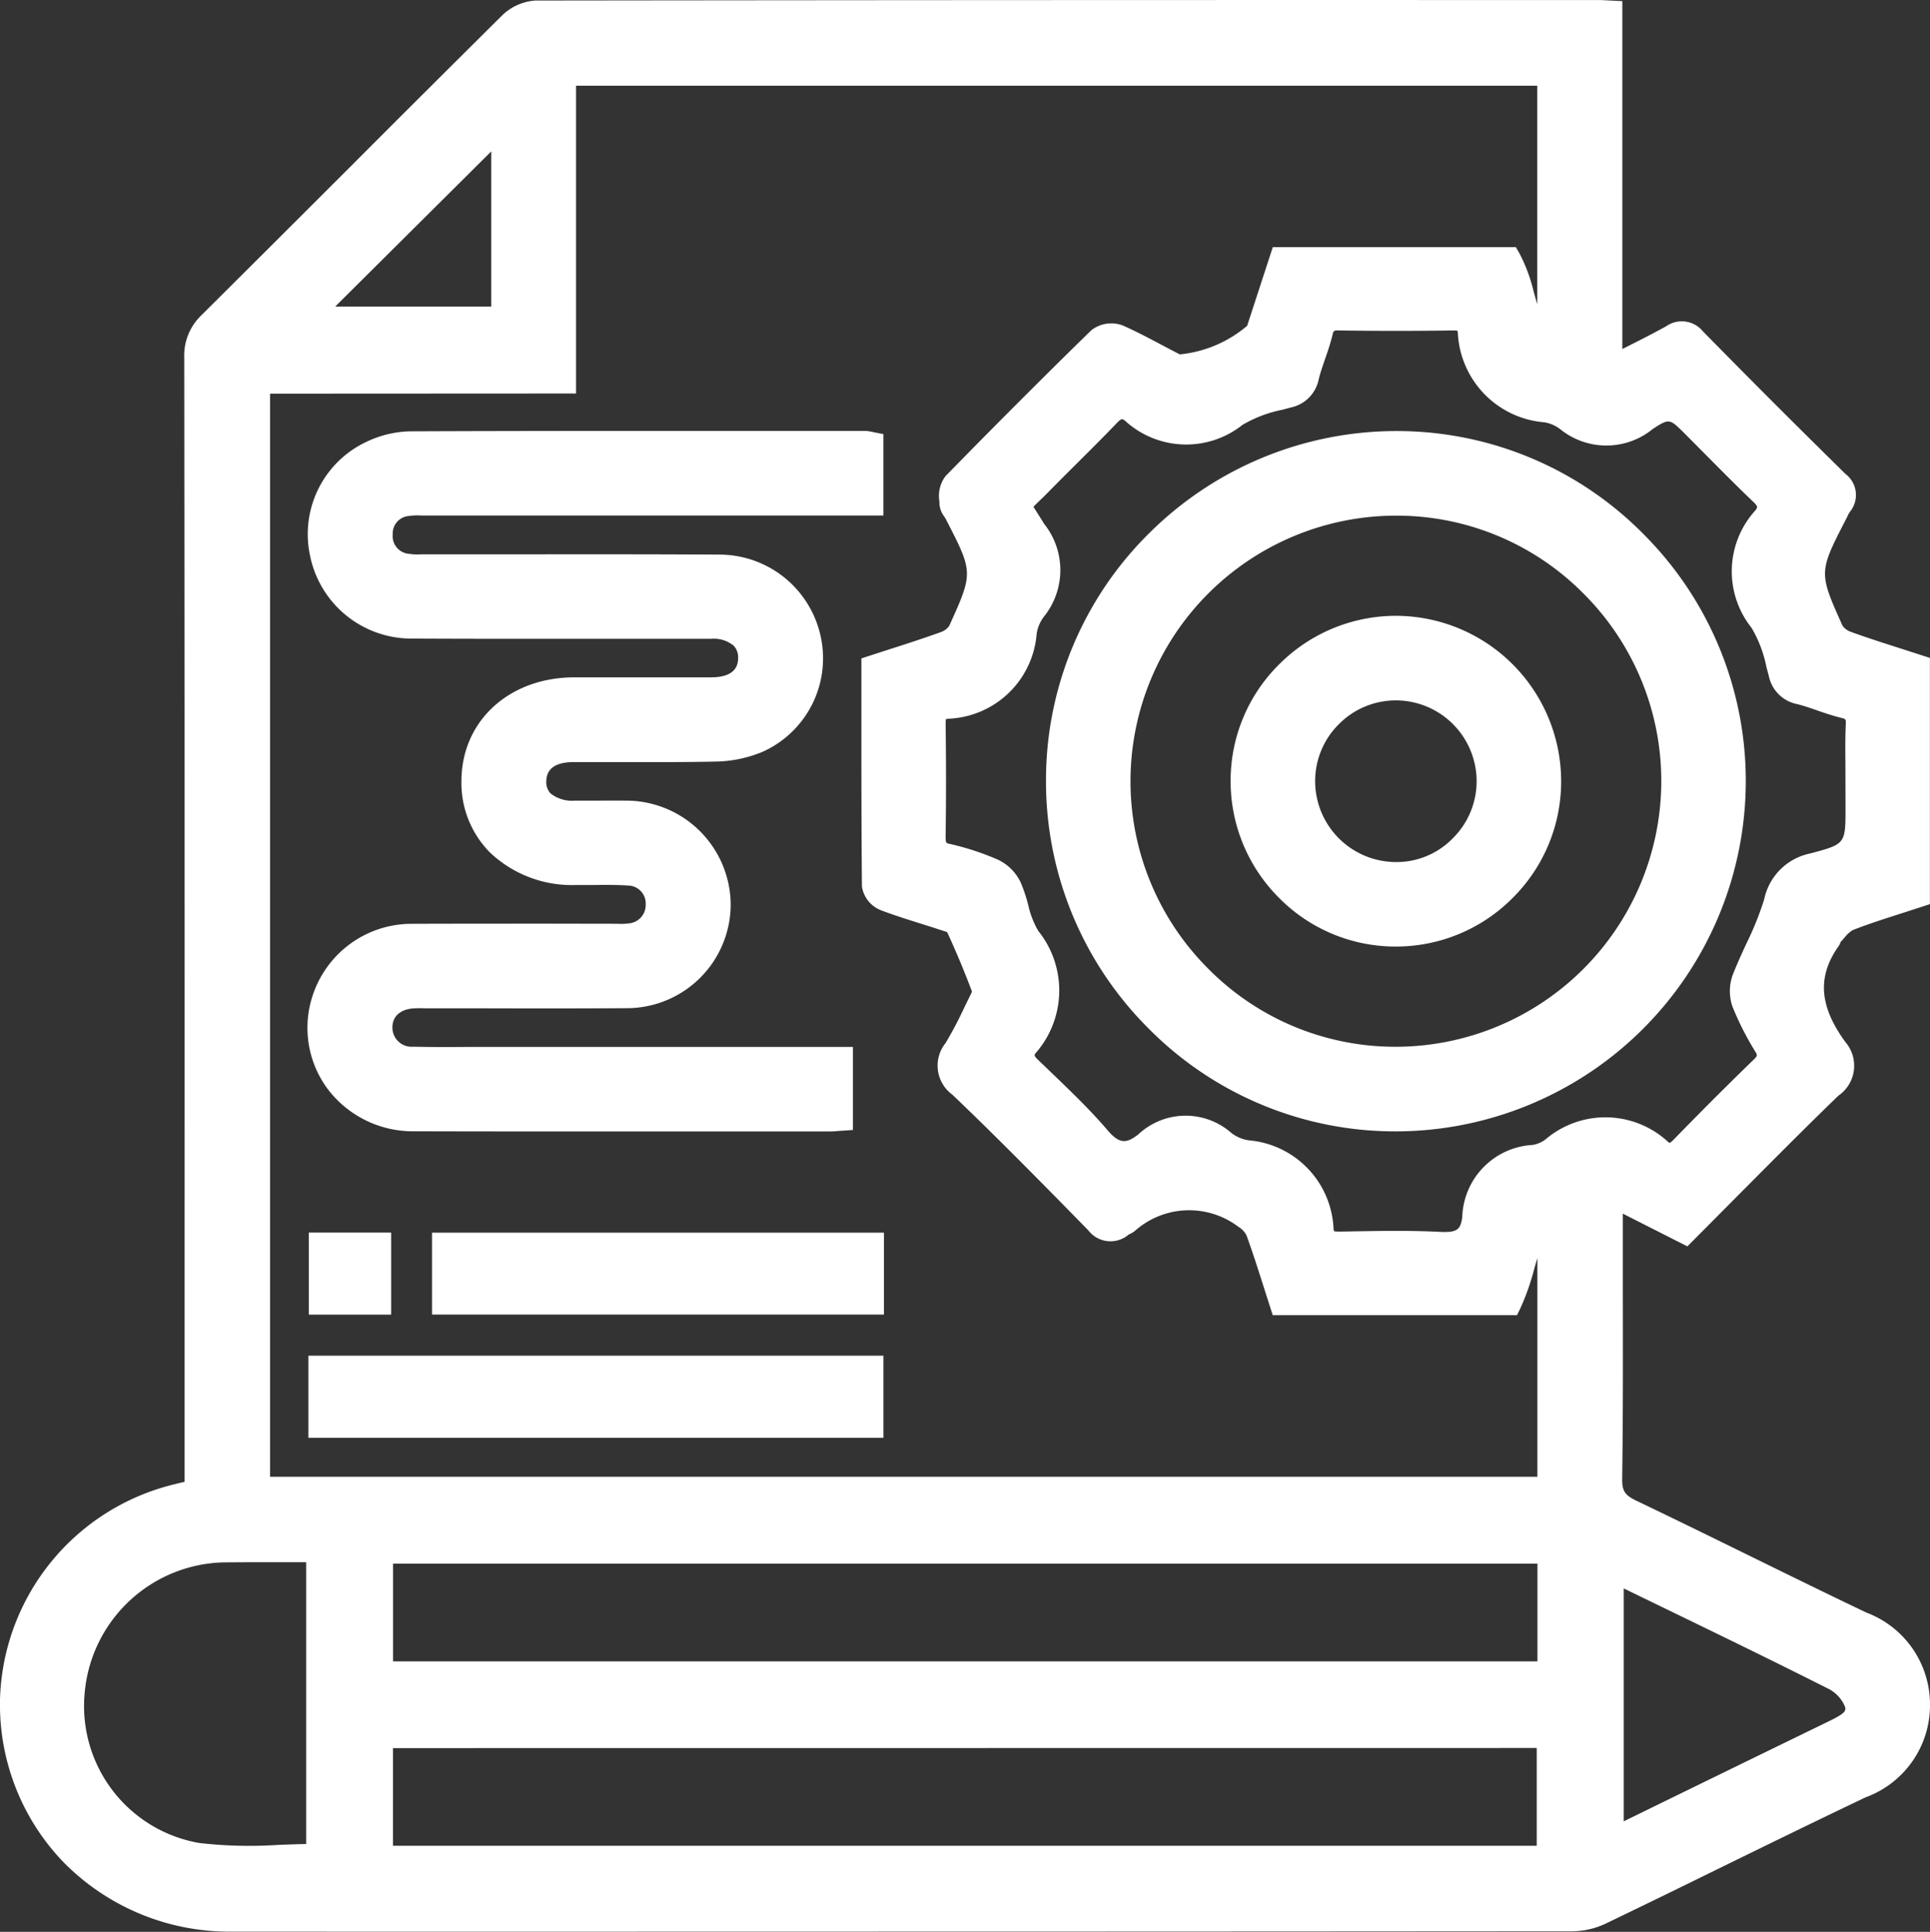
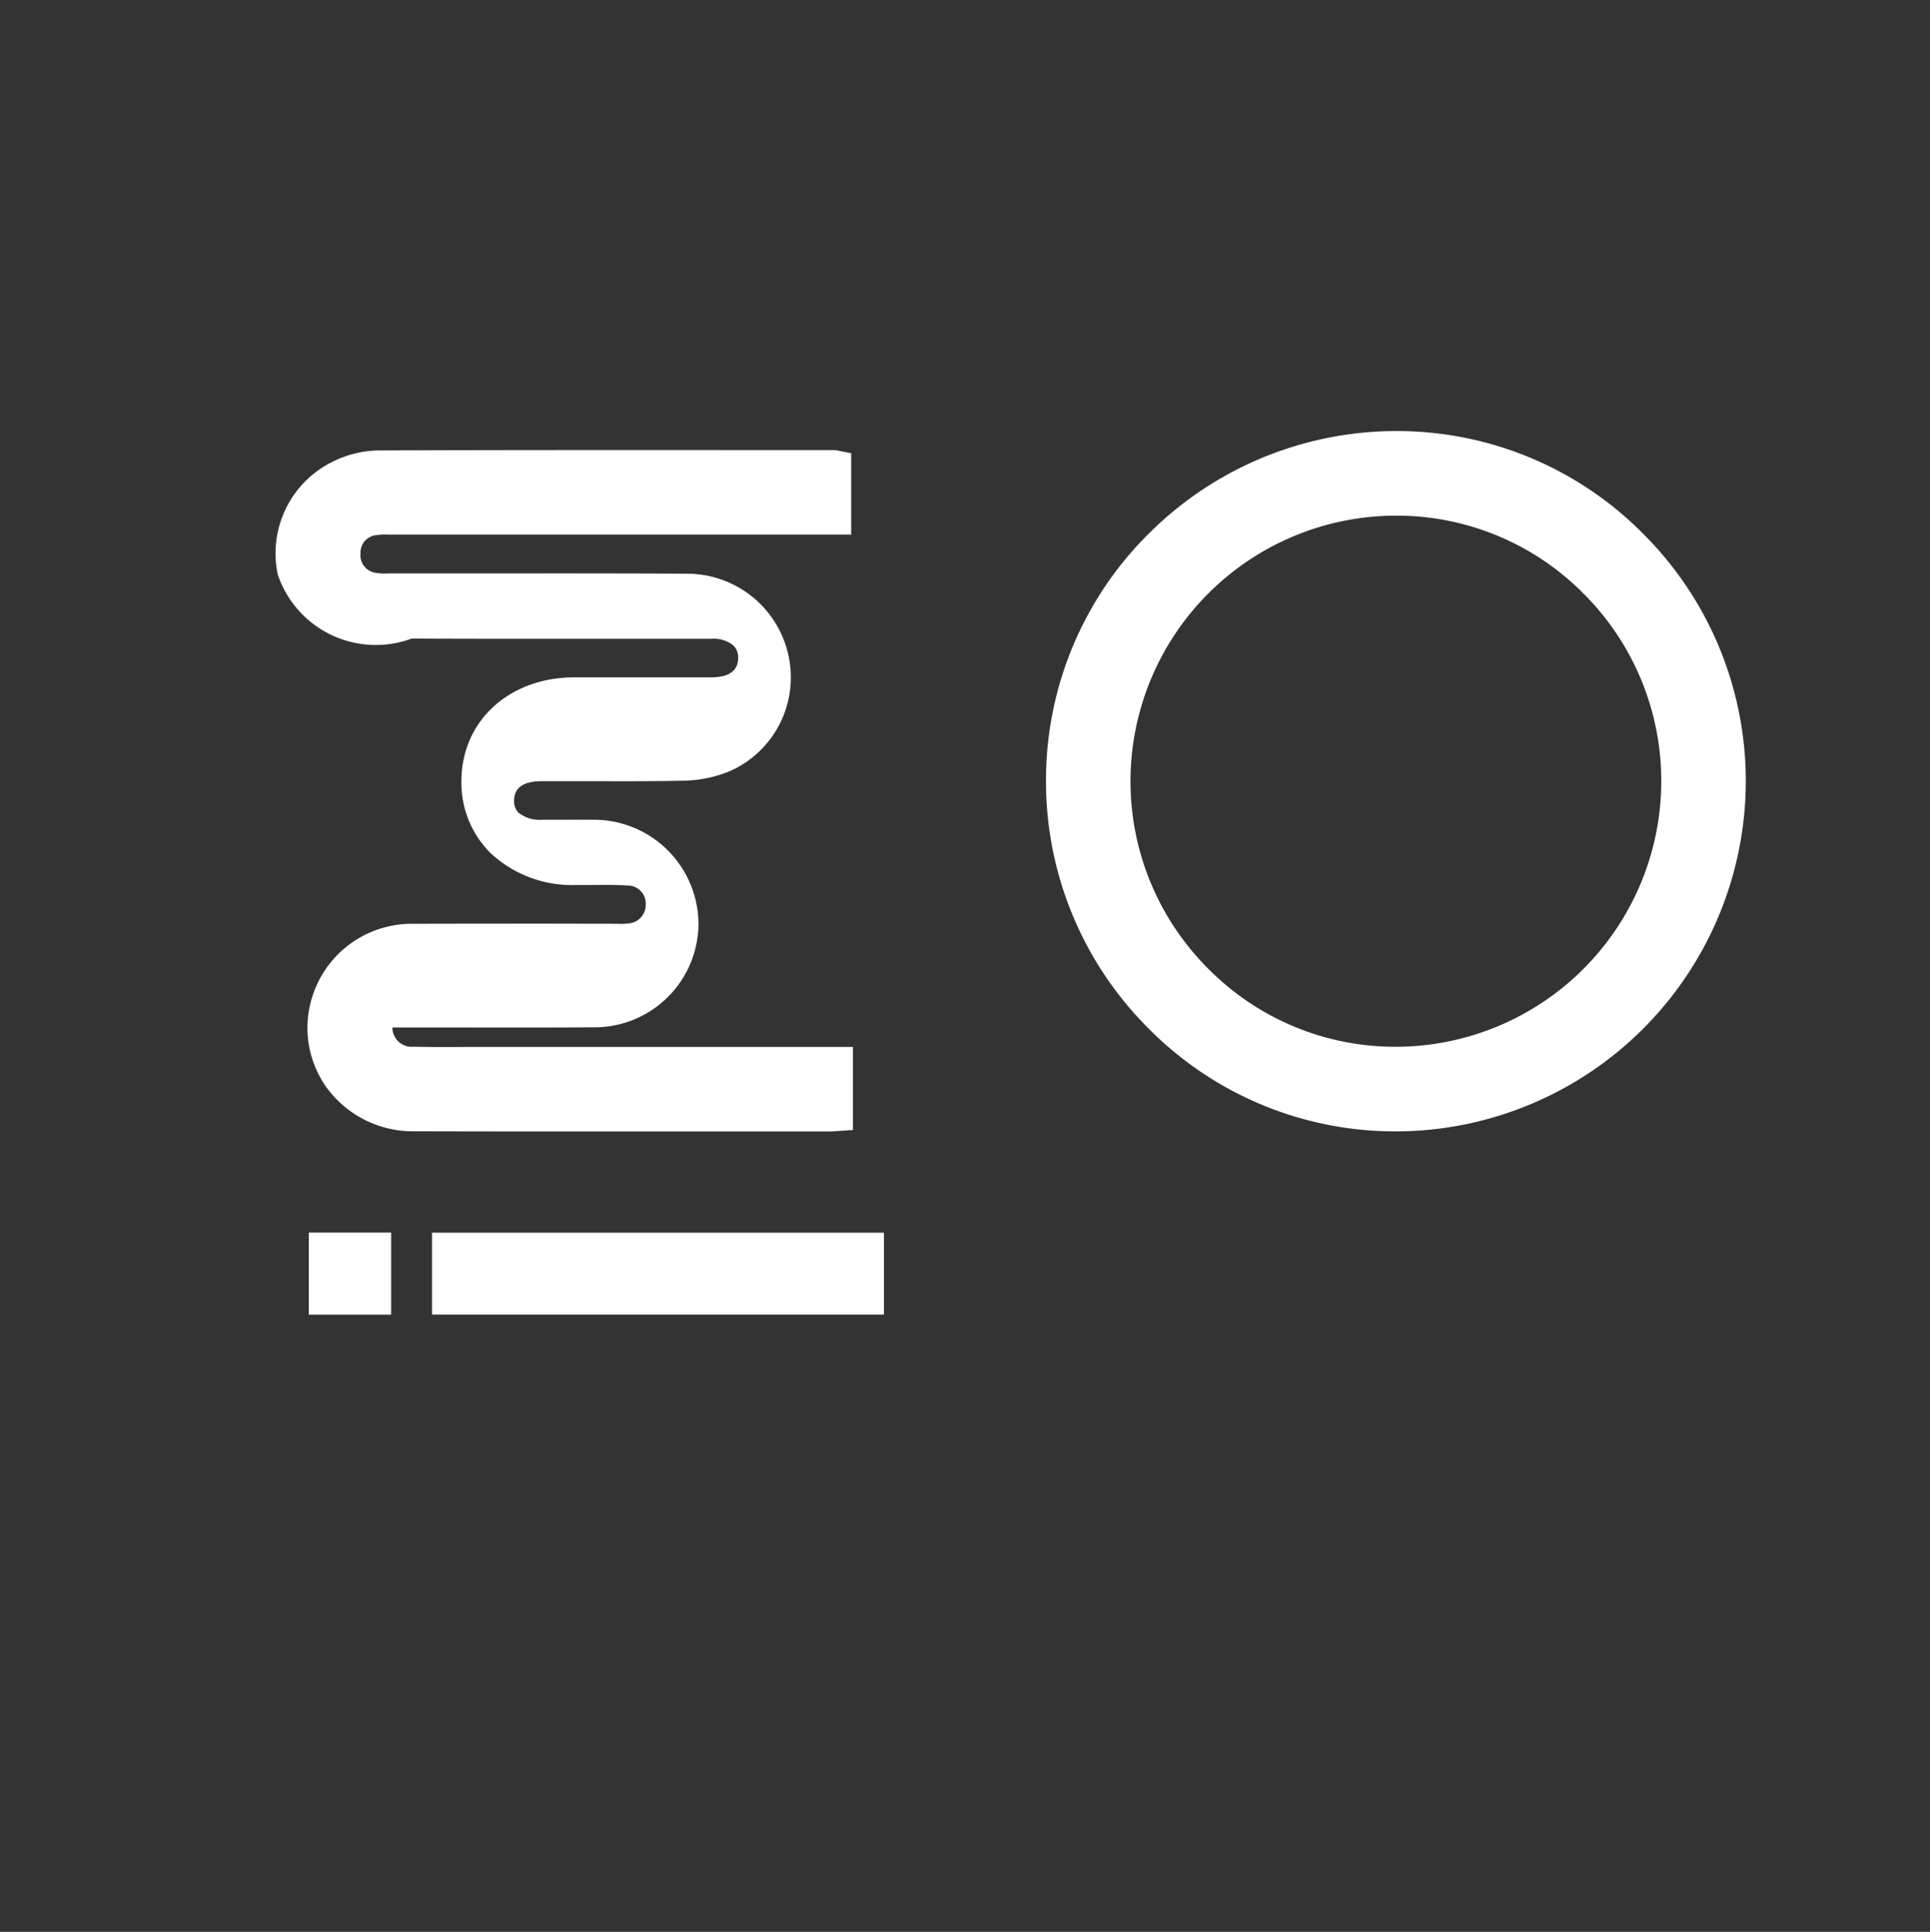
<svg xmlns="http://www.w3.org/2000/svg" width="84.002" height="84.062" viewBox="0 0 84.002 84.062">
  <rect x="0" y="0" width="84.002" height="84.062" fill="#333333" stroke="none" />
  <g transform="translate(414.454 -329.833)">
-     <path d="M-333.216,400.005c-1.694-.807-3.378-1.634-5.063-2.46-1.641-.806-3.283-1.611-4.933-2.4-.525-.25-.644-.43-.637-.966.038-2.785.033-5.572.028-8.358l0-3.177,2.81,1.424,1.987-2c1.5-1.507,3.042-3.067,4.584-4.557a1.58,1.58,0,0,0,.314-2.323c-1.15-1.568-1.243-2.861-.3-4.191a.628.628,0,0,0,.085-.177c.053-.056.105-.115.157-.174a1.429,1.429,0,0,1,.372-.343c.707-.275,1.446-.511,2.162-.739l1.194-.388V358.462l-1.2-.387c-.751-.24-1.5-.478-2.235-.745a.762.762,0,0,1-.367-.267c-1.043-2.324-1.043-2.324.159-4.654l.061-.124a1.086,1.086,0,0,1,.1-.181,1.15,1.15,0,0,0-.193-1.648c-2.169-2.132-4.258-4.22-6.207-6.209a1.188,1.188,0,0,0-1.6-.215c-.57.315-1.151.608-1.782.927l-.123.062V329.882l-.694-.034c-.132-.008-.231-.013-.331-.013h-4.083q-21.1-.006-42.2.021a2.3,2.3,0,0,0-1.474.673q-3.309,3.282-6.6,6.579-3.218,3.215-6.442,6.421a2.437,2.437,0,0,0-.768,1.887q.021,20.784.013,41.566v7.335l-.017,0c-.264.063-.5.118-.739.185a9.919,9.919,0,0,0-7.268,9.066,9.888,9.888,0,0,0,2.739,7.28,10.13,10.13,0,0,0,7.367,3.038q10.851.006,21.7,0,18.315,0,36.633-.014a3.486,3.486,0,0,0,1.484-.356q2.394-1.153,4.779-2.327c2.161-1.057,4.321-2.114,6.492-3.148a4.265,4.265,0,0,0,2.8-4.055A4.27,4.27,0,0,0-333.216,400.005Zm-1.624,4.721q-3.431,1.668-6.858,3.342l-2.084,1.018V398.952l1.717.833c2.413,1.17,4.826,2.34,7.22,3.549a1.524,1.524,0,0,1,.7.783C-334.1,404.3-334.2,404.413-334.84,404.726Zm-68.391-6.914q.633,0,1.274,0l.829,0v12.262c-.4.007-.79.022-1.183.036a19.188,19.188,0,0,1-3.458-.079,6.045,6.045,0,0,1-5-6.526,6.222,6.222,0,0,1,6-5.685C-404.255,397.815-403.745,397.812-403.231,397.812Zm13.85-50.856V333.563h41.836v9.508c-.055-.176-.1-.357-.155-.539a7.051,7.051,0,0,0-.632-1.694l-.144-.25h-10.581l-1.116,3.422a5.318,5.318,0,0,1-2.931,1.243c-.27-.136-.536-.277-.8-.418-.554-.293-1.109-.586-1.68-.839a1.413,1.413,0,0,0-1.38.215c-2.131,2.083-4.263,4.217-6.339,6.342a1.435,1.435,0,0,0-.264,1.1l0,.1a1.058,1.058,0,0,0,.215.563,1.328,1.328,0,0,1,.071.119c1.191,2.313,1.191,2.313.141,4.633a.76.76,0,0,1-.37.272c-.746.27-1.5.513-2.274.761l-1.179.382V360.6c0,2.611,0,5.212.024,7.81a1.326,1.326,0,0,0,.842,1.037c.549.208,1.11.385,1.672.562.295.093.59.185.884.283l.112.035c.058.019.146.046.2.069.387.837.75,1.707,1.08,2.584-.023.066-.08.176-.135.287l-.205.419a16.522,16.522,0,0,1-.813,1.539,1.564,1.564,0,0,0,.3,2.242c1.991,1.9,3.953,3.9,5.914,5.9a1.215,1.215,0,0,0,1.765.182,1.078,1.078,0,0,0,.263-.152,3.549,3.549,0,0,1,4.51-.178.917.917,0,0,1,.354.382c.269.742.509,1.495.753,2.261l.384,1.2h10.63l.138-.279a10.292,10.292,0,0,0,.616-1.746c.045-.156.089-.311.135-.464v9.52H-402.7v-47.13Zm41.6,32.7a3.244,3.244,0,0,0-3.029,3.139c-.072.531-.205.68-.959.642-.635-.032-1.275-.043-1.912-.043s-1.261.011-1.879.021l-.592.01h-.033c-.146,0-.2-.019-.2-.011a.315.315,0,0,1-.027-.105,4.036,4.036,0,0,0-3.692-3.856,1.628,1.628,0,0,1-.748-.314,3.013,3.013,0,0,0-4.063.061c-.5.381-.8.441-1.339-.193-.76-.889-1.614-1.706-2.44-2.5l-.594-.571c-.14-.135-.157-.192-.105-.26a4.135,4.135,0,0,0,.13-5.334,3.876,3.876,0,0,1-.438-1.128,6.9,6.9,0,0,0-.326-.976,2.085,2.085,0,0,0-1-1,11.687,11.687,0,0,0-2.07-.679.4.4,0,0,1-.172-.064c0-.005-.03-.053-.027-.265q.033-2.433,0-4.868c0-.166.015-.225.009-.228a.347.347,0,0,1,.105-.026,4.016,4.016,0,0,0,3.848-3.7,1.626,1.626,0,0,1,.321-.748,3.229,3.229,0,0,0,0-4.038c-.11-.183-.206-.332-.286-.458-.063-.1-.133-.206-.175-.28.06-.065.156-.156.242-.24.125-.12.279-.267.461-.454.408-.417.822-.828,1.236-1.24.557-.554,1.114-1.107,1.657-1.675.24-.25.265-.231.4-.125a3.94,3.94,0,0,0,5.1.173,5.551,5.551,0,0,1,1.736-.659l.372-.1a1.564,1.564,0,0,0,1.213-1.231c.075-.3.176-.587.276-.877.119-.345.237-.69.322-1.043.048-.2.049-.209.333-.2q2.433.035,4.867,0h.026a1.134,1.134,0,0,1,.209.01.324.324,0,0,1,.022.1,4.1,4.1,0,0,0,3.764,3.886,1.546,1.546,0,0,1,.682.292,3.193,3.193,0,0,0,4.045-.007c.718-.461.717-.461,1.419.242l.831.836c.688.694,1.377,1.389,2.084,2.066.248.237.232.259.122.407a3.94,3.94,0,0,0-.166,5.105,5.411,5.411,0,0,1,.651,1.713l.105.394a1.565,1.565,0,0,0,1.228,1.214c.3.076.593.177.885.279.342.118.683.235,1.032.319.207.051.215.053.2.323-.023.557-.019,1.115-.014,1.673l.005,1.912c0,1.582,0,1.582-1.524,1.991a2.57,2.57,0,0,0-2.016,2,13.6,13.6,0,0,1-.785,1.947c-.2.435-.4.872-.576,1.318a2.06,2.06,0,0,0-.016,1.41,12.851,12.851,0,0,0,.982,1.937c.108.181.114.191-.09.39-1.109,1.073-2.236,2.2-3.445,3.442a1.263,1.263,0,0,1-.176.155.29.29,0,0,1-.084-.053,4.017,4.017,0,0,0-5.336-.094A1.285,1.285,0,0,1-347.784,379.66Zm.212,26.239v4.256h-49.78V405.9Zm-49.777-3.768v-4.253h49.809v4.253Zm-2.518-58.955,6.792-6.752v6.752Z" fill="#fff" />
-     <path d="M-396.537,357.62c2.822.014,5.641.012,8.463.009h4.591a1.358,1.358,0,0,1,.961.3.739.739,0,0,1,.194.548c-.005.548-.4.829-1.182.83q-1.7,0-3.393,0h-2.547c-2.839,0-4.908,1.893-4.92,4.494a4.3,4.3,0,0,0,1.239,3.125,5.181,5.181,0,0,0,3.721,1.418l.69,0c.542-.005,1.083-.013,1.621.023a.78.78,0,0,1,.749.82.805.805,0,0,1-.774.83,2.419,2.419,0,0,1-.451.013l-2.895-.005c-2.009,0-4.018,0-6.027.007a4.531,4.531,0,0,0-4.377,3.211,4.459,4.459,0,0,0,.678,3.971,4.652,4.652,0,0,0,3.771,1.846q3.8.009,7.6.008l6.081,0,4.4,0c.121,0,.242-.01.373-.021l.639-.044v-3.613l-16.88,0c-.748.005-1.495.008-2.242-.011a.838.838,0,0,1-.921-.837c0-.492.358-.8.948-.832.151-.007.3-.007.454,0l2.733,0c2,.005,4,.007,6-.007a4.526,4.526,0,0,0,4.589-4.484,4.553,4.553,0,0,0-4.616-4.547c-.417-.005-.834,0-1.25,0h-.929a1.493,1.493,0,0,1-1.045-.313.718.718,0,0,1-.185-.54c.011-.545.412-.823,1.193-.825.657,0,1.317,0,1.976,0,1.408,0,2.817.01,4.226-.022a5.518,5.518,0,0,0,2.044-.436,4.46,4.46,0,0,0,2.525-4.9,4.512,4.512,0,0,0-4.39-3.67c-2.94-.017-5.878-.015-8.817-.012l-3.987,0-.225,0a2.252,2.252,0,0,1-.505-.02.773.773,0,0,1-.725-.849.761.761,0,0,1,.713-.8,2.466,2.466,0,0,1,.513-.021l20.13,0v-3.542l-.513-.1a1.214,1.214,0,0,0-.276-.037l-3.017,0c-5.605,0-11.209-.007-16.813.017a4.642,4.642,0,0,0-1.892.462,4.437,4.437,0,0,0-2.445,4.941A4.5,4.5,0,0,0-396.537,357.62Z" fill="#fff" />
-     <rect width="25.027" height="3.575" transform="translate(-401.031 388.824)" fill="#fff" />
+     <path d="M-396.537,357.62c2.822.014,5.641.012,8.463.009h4.591a1.358,1.358,0,0,1,.961.3.739.739,0,0,1,.194.548c-.005.548-.4.829-1.182.83q-1.7,0-3.393,0h-2.547c-2.839,0-4.908,1.893-4.92,4.494a4.3,4.3,0,0,0,1.239,3.125,5.181,5.181,0,0,0,3.721,1.418l.69,0c.542-.005,1.083-.013,1.621.023a.78.78,0,0,1,.749.82.805.805,0,0,1-.774.83,2.419,2.419,0,0,1-.451.013l-2.895-.005c-2.009,0-4.018,0-6.027.007a4.531,4.531,0,0,0-4.377,3.211,4.459,4.459,0,0,0,.678,3.971,4.652,4.652,0,0,0,3.771,1.846q3.8.009,7.6.008l6.081,0,4.4,0c.121,0,.242-.01.373-.021l.639-.044v-3.613l-16.88,0c-.748.005-1.495.008-2.242-.011a.838.838,0,0,1-.921-.837l2.733,0c2,.005,4,.007,6-.007a4.526,4.526,0,0,0,4.589-4.484,4.553,4.553,0,0,0-4.616-4.547c-.417-.005-.834,0-1.25,0h-.929a1.493,1.493,0,0,1-1.045-.313.718.718,0,0,1-.185-.54c.011-.545.412-.823,1.193-.825.657,0,1.317,0,1.976,0,1.408,0,2.817.01,4.226-.022a5.518,5.518,0,0,0,2.044-.436,4.46,4.46,0,0,0,2.525-4.9,4.512,4.512,0,0,0-4.39-3.67c-2.94-.017-5.878-.015-8.817-.012l-3.987,0-.225,0a2.252,2.252,0,0,1-.505-.02.773.773,0,0,1-.725-.849.761.761,0,0,1,.713-.8,2.466,2.466,0,0,1,.513-.021l20.13,0v-3.542l-.513-.1a1.214,1.214,0,0,0-.276-.037l-3.017,0c-5.605,0-11.209-.007-16.813.017a4.642,4.642,0,0,0-1.892.462,4.437,4.437,0,0,0-2.445,4.941A4.5,4.5,0,0,0-396.537,357.62Z" fill="#fff" />
    <rect width="19.67" height="3.563" transform="translate(-395.65 383.472)" fill="#fff" />
    <rect width="3.584" height="3.57" transform="translate(-401.014 383.468)" fill="#fff" />
    <path d="M-338.47,363.924a15.183,15.183,0,0,0-4.436-10.834,15.073,15.073,0,0,0-10.716-4.5,15.259,15.259,0,0,0-10.8,4.43,15.1,15.1,0,0,0-4.506,10.749,15.165,15.165,0,0,0,4.442,10.795,15.1,15.1,0,0,0,10.752,4.5h.025A15.253,15.253,0,0,0-338.47,363.924Zm-15.239,11.458h-.016a11.441,11.441,0,0,1-8.145-3.4,11.519,11.519,0,0,1-3.38-8.221,11.563,11.563,0,0,1,11.56-11.49h.015a11.441,11.441,0,0,1,8.151,3.4,11.51,11.51,0,0,1,3.376,8.217A11.568,11.568,0,0,1-353.709,375.382Z" fill="#fff" />
-     <path d="M-353.624,356.63a7.178,7.178,0,0,0-5.126,2.082,7.119,7.119,0,0,0-2.142,5.059,7.168,7.168,0,0,0,2.094,5.119,7.123,7.123,0,0,0,5.067,2.131h.027a7.15,7.15,0,0,0,5.073-2.1,7.14,7.14,0,0,0,2.125-5.086A7.206,7.206,0,0,0-353.624,356.63Zm-.071,3.68h.024a3.521,3.521,0,0,1,3.486,3.505,3.492,3.492,0,0,1-1.041,2.5,3.411,3.411,0,0,1-2.5,1.029,3.523,3.523,0,0,1-3.487-3.507,3.487,3.487,0,0,1,1.04-2.5A3.492,3.492,0,0,1-353.7,360.31Z" fill="#fff" />
  </g>
</svg>